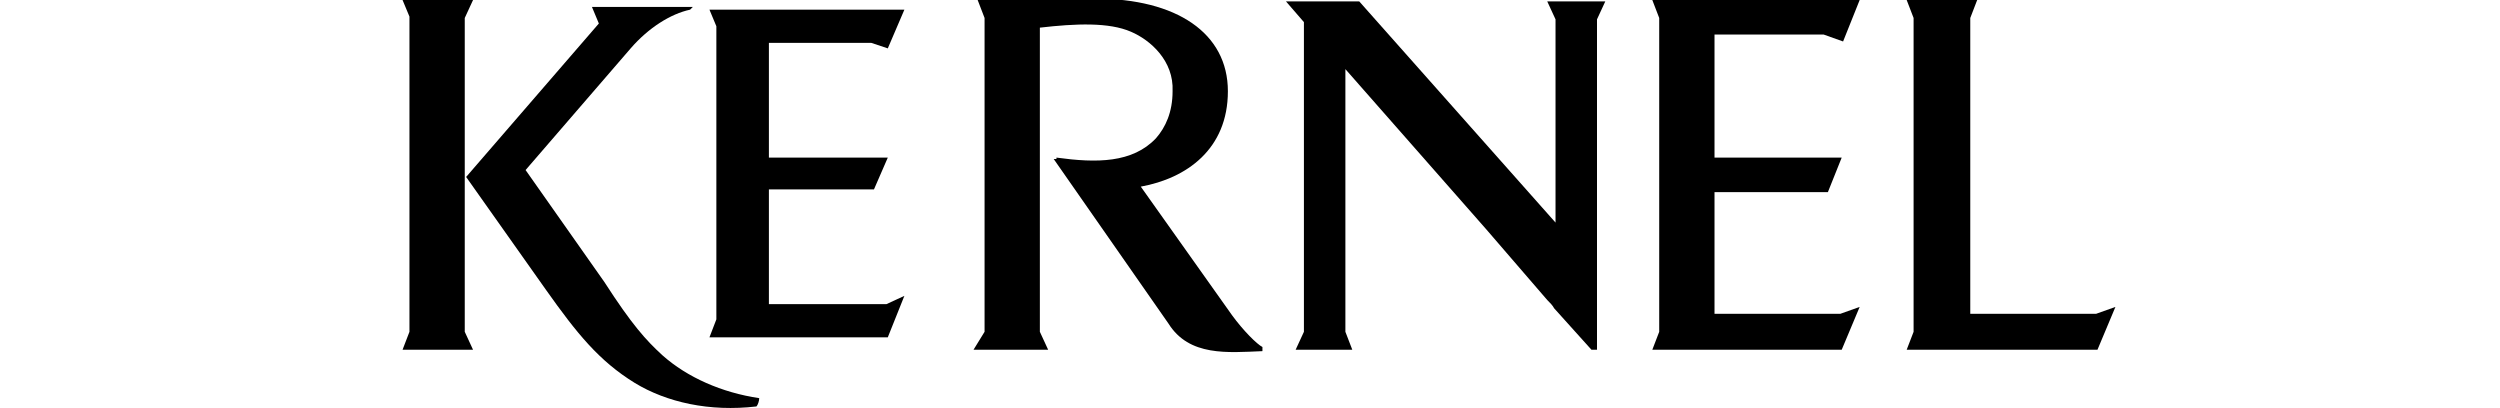
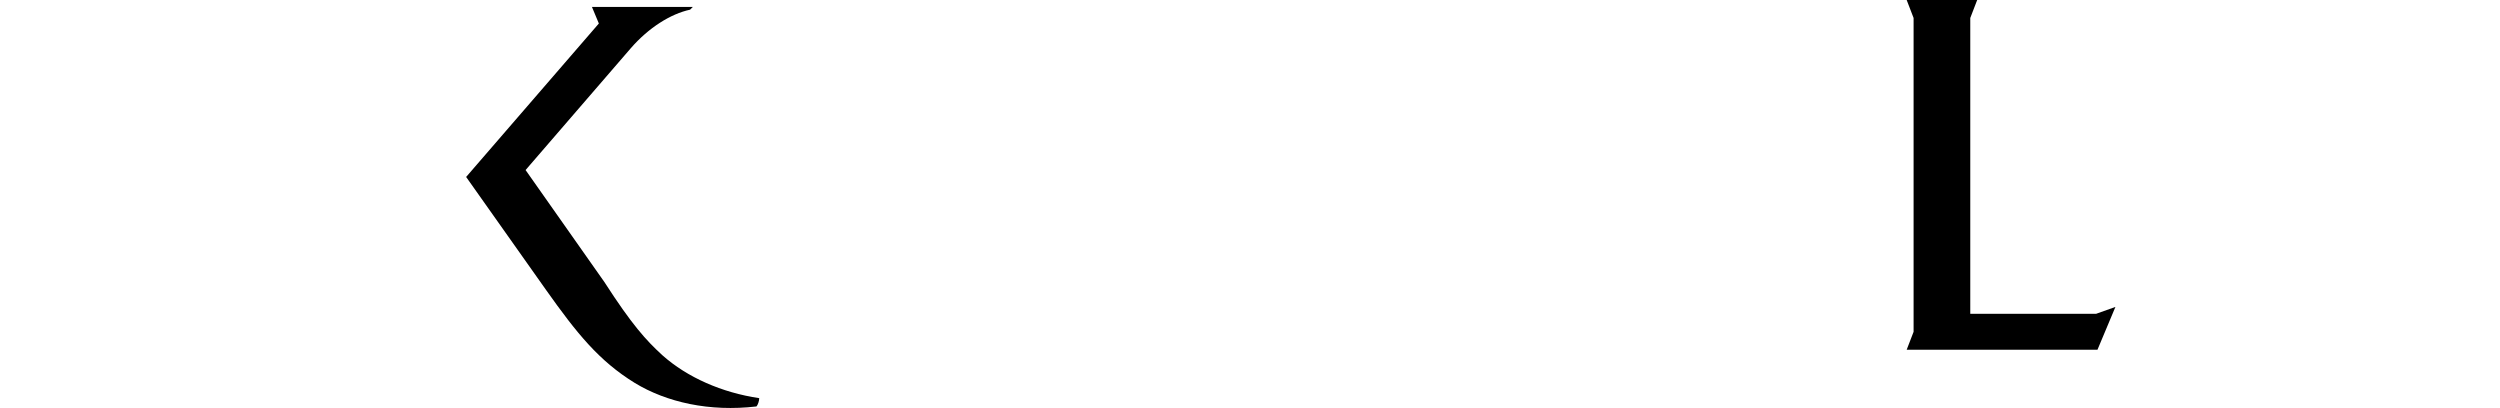
<svg xmlns="http://www.w3.org/2000/svg" widht="90" height="20" version="1.1" id="Layer_1" x="0px" y="0px" viewBox="0 0 122.6 29.5" style="enable-background:new 0 0 122.6 29.5;" xml:space="preserve">
-   <polygon points="5.1,0 0,0 0.5,1.2 0.5,24 0,25.3 5.1,25.3 4.5,24 4.5,13.1 4.5,1.3 " />
  <path d="M14.6,20.4l-5.7-8.1l7.6-8.8c1.3-1.5,2.9-2.5,4.3-2.8l0.2-0.2h-7.3l0.5,1.2L4.6,12.8l5.8,8.2  c2.2,3.1,3.8,5.1,6.4,6.7c2.3,1.4,5.4,2.1,8.8,1.7c0.1-0.1,0.2-0.4,0.2-0.6c-2.7-0.4-5.2-1.5-7-3.1C17.6,24.6,16.6,23.5,14.6,20.4" />
-   <polygon points="94.9,22.7 94.9,13.9 103.1,13.9 104.1,11.4 94.9,11.4 94.9,2.5 102.8,2.5 104.2,3 105.4,0 90.4,0   90.9,1.3 90.9,24 90.4,25.3 104.1,25.3 105.4,22.2 104,22.7 " />
  <polygon points="122.5,22.7 113.4,22.7 113.4,13.9 113.4,1.3 113.9,0 108.8,0 109.3,1.3 109.3,24 108.8,25.3   122.6,25.3 123.9,22.2 " />
-   <polygon points="26.5,22 26.5,13.7 34.1,13.7 35.1,11.4 26.5,11.4 26.5,3.1 33.9,3.1 35.1,3.5 36.3,0.7 22.2,0.7   22.7,1.9 22.7,23.1 22.2,24.4 35.1,24.4 36.3,21.4 35,22 " />
-   <path d="M60,22.8l-6.6-9.3c3.3-0.6,6.3-2.7,6.3-6.9c0-4.2-3.7-6.7-9.6-6.7L46,0v0L41.6,0l0.5,1.3V24l-0.8,1.3h5.4  L46.1,24V2.2V2.1l0-0.1c2.6-0.3,5-0.4,6.6,0.3c1.4,0.6,3.1,2.1,3,4.3c0,1.5-0.5,2.6-1.2,3.4c-1.7,1.8-4.3,1.8-7.2,1.4l0,0.1  c-0.1,0-0.2,0-0.2,0l8.3,11.9c1.5,2.4,4.3,2.1,6.8,2l0-0.3C61.8,24.9,60.8,23.9,60,22.8" />
-   <path d="M83.4,1.4v10.1v0.7V14l0,2.1L69.2,0.1l-4.4,0l-0.1,0l0,0l-0.8,0l1.3,1.5V24l-0.6,1.3h4.1L68.2,24V14v-2.5V5  l10.2,11.6c0,0,0,0,0,0l4.4,5.1c0.2,0.2,0.4,0.4,0.5,0.6v0l2.7,3l0.4,0V1.4L87,0.1h-4.2L83.4,1.4z" />
</svg>